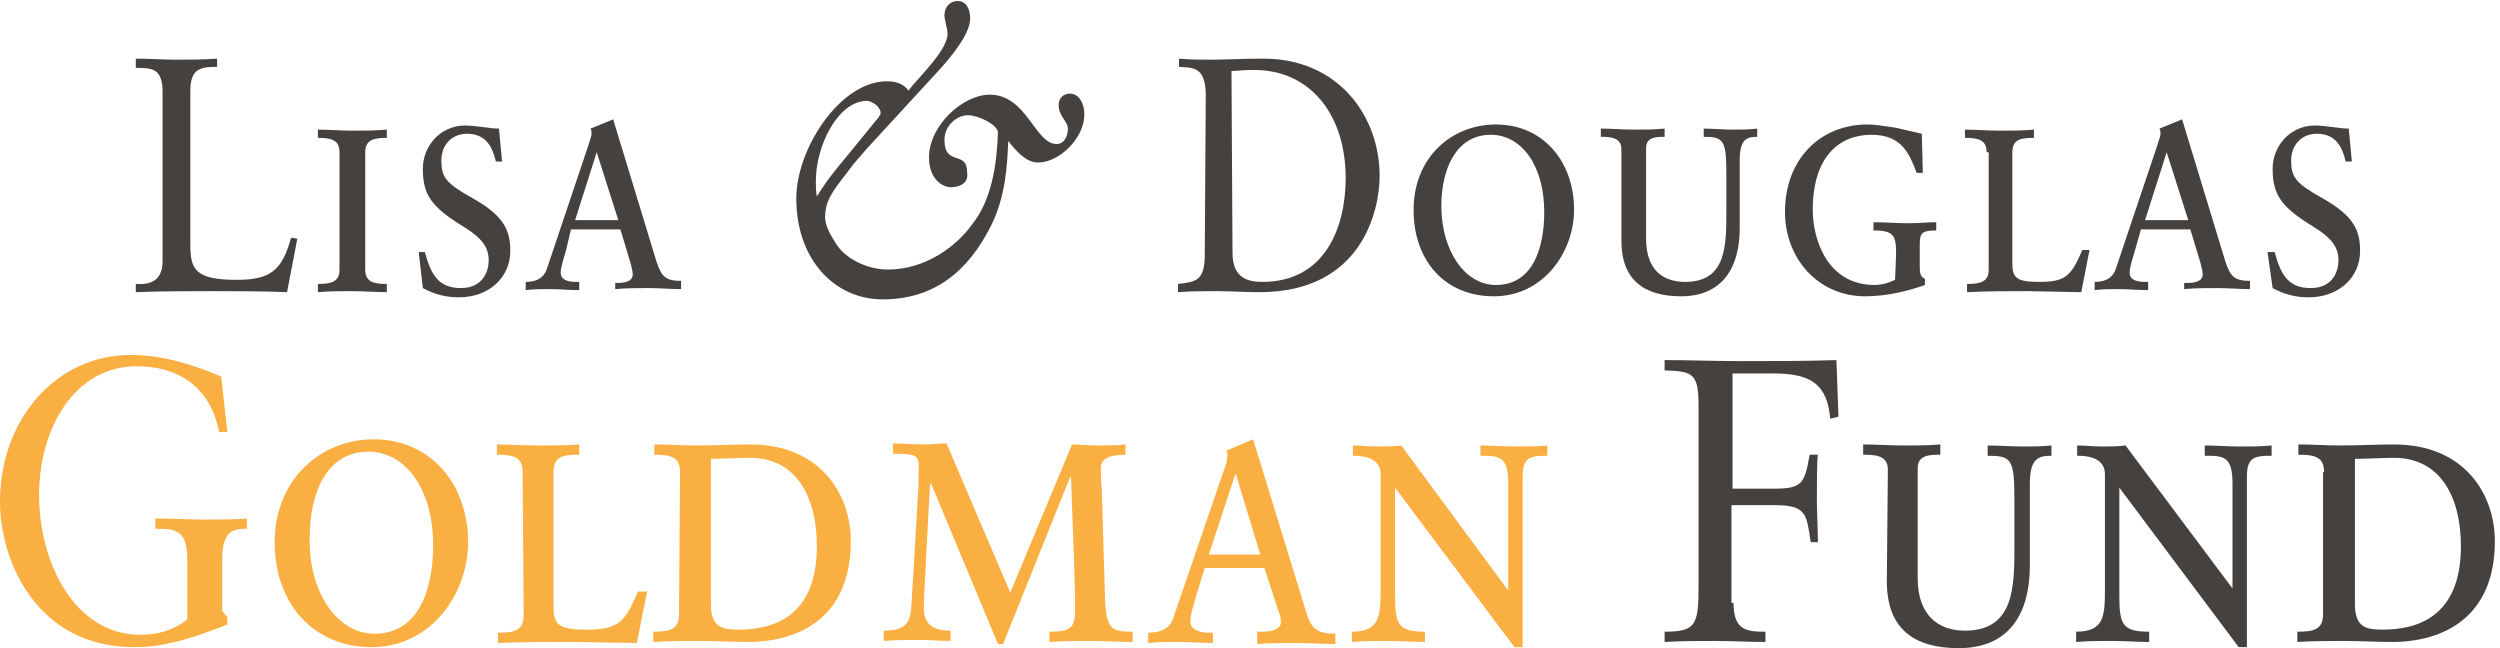
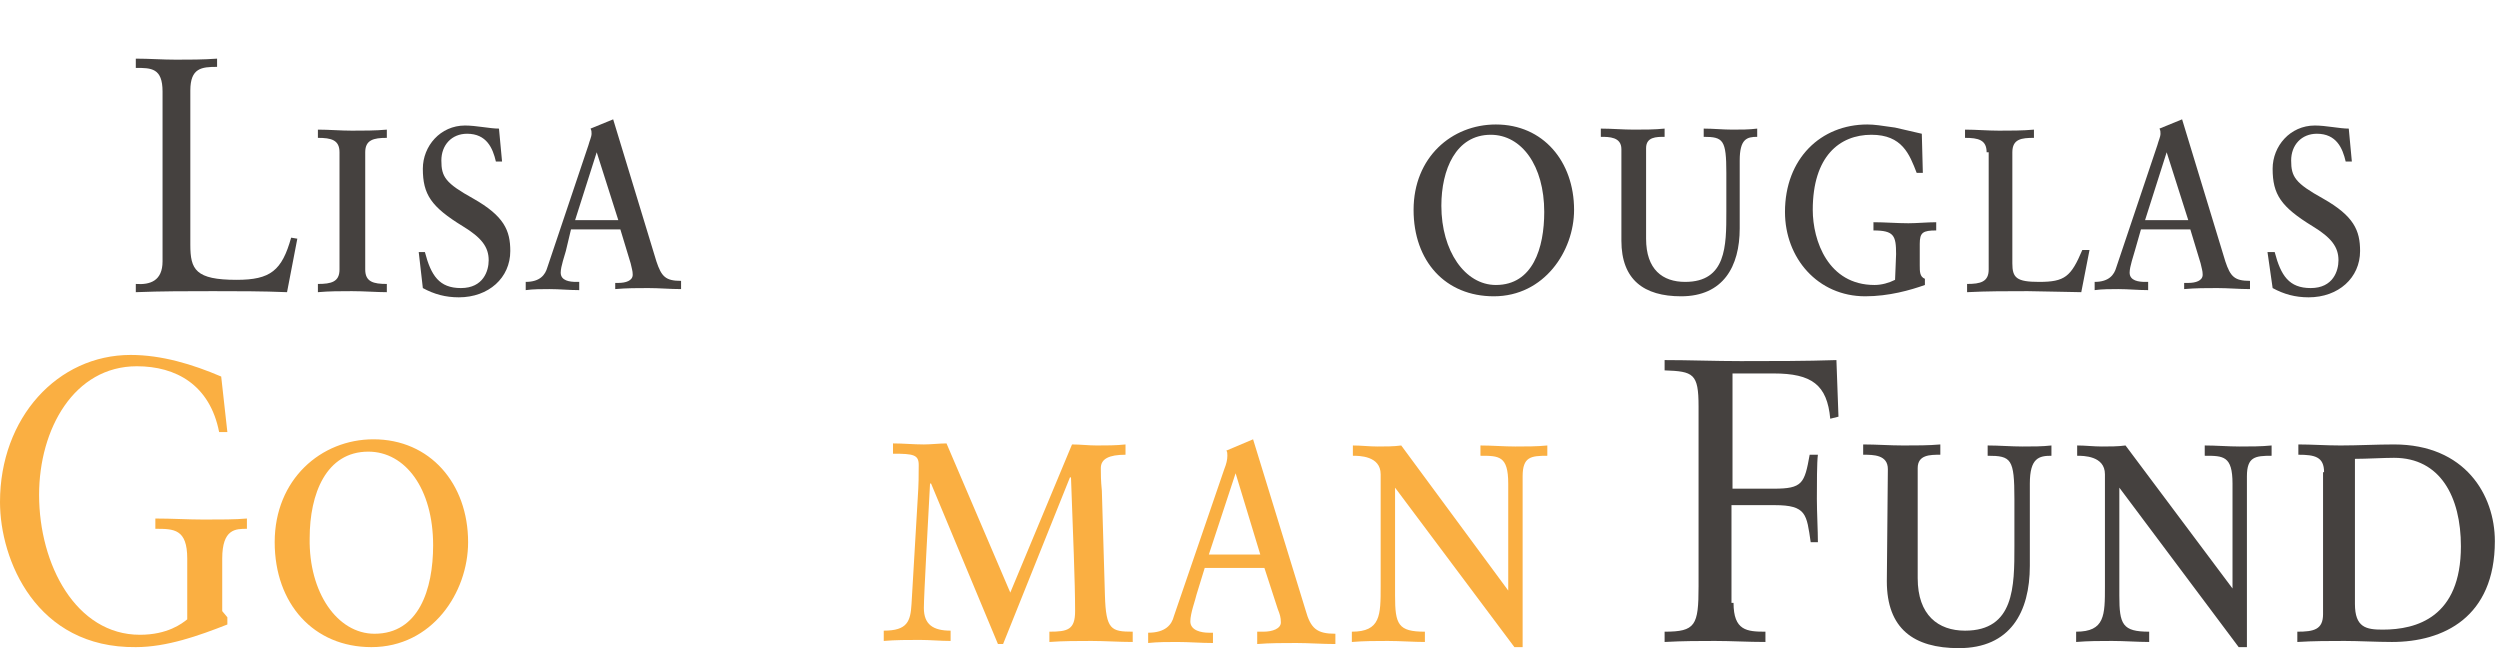
<svg xmlns="http://www.w3.org/2000/svg" width="243" height="63" viewBox="0 0 243 63" fill="none">
  <g clip-path="url(#clip0_4121_15079)">
    <path d="M27.9 28.4C25.5 28.3 23.1 28.3 20.7 28.3C18.2 28.3 15.7 28.3 13.2 28.4V27.6C14.6 27.7 15.8 27.3 15.8 25.4V8.9C15.8 6.6 14.7 6.6 13.2 6.6V5.7C14.5 5.7 15.8 5.8 17.1 5.8C18.4 5.8 19.7 5.8 21.1 5.7V6.5C19.6 6.5 18.5 6.6 18.5 8.8V23.8C18.5 26.2 19 27.2 23 27.2C26.3 27.2 27.4 26.3 28.3 23.1L28.9 23.2L27.9 28.4Z" fill="#45413F" />
    <path d="M33 14.8C33 13.6 32.2 13.4 30.9 13.4V12.6C32 12.6 33.1 12.7 34.2 12.7C35.3 12.7 36.5 12.7 37.6 12.6V13.4C36.3 13.4 35.5 13.6 35.5 14.8V26.2C35.5 27.4 36.3 27.6 37.6 27.6V28.4C36.6 28.4 35.4 28.3 34.2 28.3C33.1 28.3 32 28.3 30.9 28.4V27.6C32.2 27.6 33 27.4 33 26.2V14.8Z" fill="#45413F" />
    <path d="M40.7 24.5H41.3C41.9 26.8 42.7 28 44.8 28C47 28 47.5 26.3 47.5 25.3C47.5 24 46.8 23.1 45 22C41.9 20.1 41.1 18.9 41.1 16.4C41.1 14.2 42.8 12.2 45.2 12.2C46.3 12.2 47.6 12.5 48.5 12.5L48.8 15.7H48.2C47.9 14.4 47.3 13 45.4 13C43.9 13 42.9 14.1 42.9 15.6C42.9 17.2 43.3 17.8 46 19.3C49 21 49.6 22.4 49.6 24.4C49.6 27 47.5 28.9 44.6 28.9C43.3 28.9 42.2 28.6 41.1 28L40.7 24.5Z" fill="#45413F" />
    <path d="M59.8 27.5H60.1C60.8 27.5 61.5 27.3 61.5 26.7C61.5 26.3 61.4 26.1 61.3 25.6L60.3 22.3H55.5L55 24.4C54.9 24.8 54.5 25.9 54.5 26.5C54.5 27.3 55.4 27.4 56 27.4H56.3V28.2C55.3 28.2 54.4 28.1 53.4 28.1C52.7 28.1 51.8 28.1 51.1 28.2V27.4C52.5 27.4 53 26.7 53.2 26L57.2 14.1C57.3 13.7 57.5 13.3 57.5 13C57.5 12.8 57.5 12.7 57.4 12.5L59.6 11.6L63.8 25.4C64.3 26.9 64.7 27.3 66.2 27.3V28.1C65.1 28.1 64.1 28 63 28C62 28 60.9 28 59.8 28.1V27.5ZM58 14.8L55.9 21.4H60.1L58 14.8Z" fill="#45413F" />
-     <path d="M92.4 18.2C91.7 18.2 90.3 17.5 90.3 15.3C90.3 12.2 93.6 9.2 96.2 9.2C99.8 9.2 100.6 14 102.7 14C103.4 14 103.8 13.3 103.8 12.5C103.8 11.8 102.9 11.3 102.9 10.2C102.9 9.5 103.4 9.1 104 9.1C104.9 9.1 105.4 10.1 105.4 11.1C105.4 13.5 102.9 15.8 100.9 15.8C99.7 15.8 98.7 14.6 98 13.7C97.9 16.3 97.7 19.1 96.4 21.8C94.8 25 91.9 29.1 85.8 29.1C81.1 29.1 77.4 25.2 77.4 19.3C77.4 14.4 81.7 7.9 86.2 7.9C87 7.9 87.8 8.1 88.3 8.8C89.2 7.6 92.1 4.9 92.1 3.3C92.1 2.8 91.8 1.9 91.8 1.5C91.8 0.6 92.4 0.1 93.1 0.1C93.8 0.1 94.3 0.7 94.3 1.8C94.3 3.4 92.2 5.8 91.2 6.9L84.3 14.4L83 15.9L81.4 18C80.7 19 80.2 19.8 80.2 21.1C80.2 22.1 80.9 23.1 81.4 23.9C82.5 25.4 84.6 26.2 86.3 26.2C90 26.2 93 23.9 94.5 21.8C96.4 19.4 96.9 16 97 12.8C96.8 12 95 11.2 94.1 11.2C92.9 11.2 91.8 12.3 91.8 13.6C91.8 16.2 94 14.6 94 16.7C94.2 17.8 93.3 18.2 92.4 18.2ZM79.3 17.6C79.3 18.1 79.3 18.6 79.4 19.1C80.3 17.6 81.3 16.4 82.3 15.2L85.4 11.4C85.5 11.2 85.6 11.1 85.6 11C85.6 10.4 84.8 9.8 84.2 9.8C81.4 9.9 79.3 14.2 79.3 17.6Z" fill="#45413F" />
-     <path d="M117.2 9.3C117.2 6.4 115.9 6.6 114.6 6.5V5.7C115.7 5.8 116.8 5.8 117.9 5.8C119.1 5.8 120.7 5.7 122.8 5.7C130.1 5.7 134.1 11.3 134.1 17.1C134.1 20.3 132.5 28.4 122.4 28.4C121 28.4 119.6 28.3 118.3 28.3C117 28.3 115.8 28.3 114.5 28.4V27.6C116.2 27.4 117 27.3 117.1 25.1L117.2 9.3ZM119.8 24.6C119.8 27.1 121.4 27.4 122.7 27.4C128.8 27.4 130.8 22.1 130.8 17.3C130.8 11.2 127.4 6.8 121.9 6.8C120.7 6.8 120.2 6.9 119.7 6.9L119.8 24.6Z" fill="#45413F" />
    <path d="M145.4 12.1C150 12.1 153 15.7 153 20.4C153 24.4 150.1 28.8 145.2 28.8C140.5 28.8 137.4 25.4 137.4 20.4C137.4 15.3 141.1 12.1 145.4 12.1ZM145.4 27.7C149 27.7 150.1 24.1 150.1 20.6C150.1 16.1 147.9 13.1 144.9 13.1C141.5 13.1 140.1 16.5 140.1 20C140.1 24.4 142.4 27.7 145.4 27.7Z" fill="#45413F" />
    <path d="M157.6 14.5C157.6 13.3 156.4 13.3 155.6 13.3V12.5C156.6 12.5 157.8 12.6 158.8 12.6C159.8 12.6 160.8 12.6 161.8 12.5V13.3C161 13.3 160 13.3 160 14.4V23.2C160 26.2 161.6 27.4 163.8 27.4C167.8 27.4 167.8 23.9 167.8 20.6V16.8C167.8 13.6 167.5 13.3 165.6 13.3V12.5C166.5 12.5 167.5 12.6 168.4 12.6C169.2 12.6 170 12.6 170.8 12.5V13.3C169.8 13.3 169.1 13.5 169.1 15.6V22.2C169.1 25.9 167.5 28.8 163.4 28.8C159.8 28.8 157.6 27.2 157.6 23.4V14.5Z" fill="#45413F" />
    <path d="M186.9 16.8H186.3C185.6 15 184.9 13.1 181.9 13.1C178.8 13.1 176.2 15.2 176.2 20.4C176.2 23.4 177.7 27.7 182.2 27.7C182.9 27.7 183.6 27.5 184.2 27.2C184.2 26.9 184.3 25.1 184.3 24.7C184.3 22.9 184.1 22.4 182.1 22.4V21.6C183.2 21.6 184.4 21.7 185.5 21.7C186.3 21.7 187.4 21.6 188.2 21.6V22.4C186.9 22.4 186.6 22.6 186.6 23.7V25.8C186.6 26.4 186.6 26.9 187.1 27.1V27.7C185.7 28.2 183.6 28.8 181.3 28.8C176.7 28.8 173.5 25.1 173.5 20.6C173.5 15.4 177 12.1 181.5 12.1C182.2 12.1 182.8 12.2 184.2 12.4C184.6 12.5 186.4 12.9 186.8 13L186.9 16.8Z" fill="#45413F" />
    <path d="M193.1 14.8C193.1 13.6 192.3 13.4 191 13.4V12.6C192.1 12.6 193.2 12.7 194.3 12.7C195.4 12.7 196.6 12.7 197.7 12.6V13.4C196.5 13.4 195.6 13.5 195.6 14.8V25.6C195.6 27 196 27.4 198.2 27.4C200.7 27.4 201.3 26.9 202.4 24.3H203.1L202.3 28.4C201.6 28.4 197.9 28.3 197.1 28.3C195.1 28.3 193.1 28.3 191.2 28.4V27.6C192.5 27.6 193.3 27.4 193.3 26.2V14.8H193.1Z" fill="#45413F" />
    <path d="M212.4 27.5H212.7C213.4 27.5 214.1 27.3 214.1 26.7C214.1 26.3 214 26.1 213.9 25.6L212.9 22.3H208.1L207.5 24.4C207.4 24.8 207 25.9 207 26.5C207 27.3 207.9 27.4 208.5 27.4H208.8V28.2C207.8 28.2 206.9 28.1 205.9 28.1C205.2 28.1 204.3 28.1 203.6 28.2V27.4C205 27.4 205.5 26.7 205.7 26L209.7 14.1C209.8 13.7 210 13.3 210 13C210 12.8 210 12.7 209.9 12.5L212.1 11.6L216.3 25.4C216.8 26.9 217.2 27.3 218.7 27.3V28.1C217.6 28.1 216.6 28 215.5 28C214.5 28 213.4 28 212.3 28.1V27.5H212.4ZM210.6 14.8L208.5 21.4H212.7L210.6 14.8Z" fill="#45413F" />
    <path d="M220.4 24.5H221.1C221.7 26.8 222.5 28 224.6 28C226.8 28 227.3 26.3 227.3 25.3C227.3 24 226.6 23.1 224.8 22C221.7 20.1 220.9 18.9 220.9 16.4C220.9 14.2 222.6 12.2 225 12.2C226.1 12.2 227.4 12.5 228.3 12.5L228.6 15.7H228C227.7 14.4 227.1 13 225.2 13C223.7 13 222.7 14.1 222.7 15.6C222.7 17.2 223.1 17.8 225.8 19.3C228.8 21 229.4 22.4 229.4 24.4C229.4 27 227.3 28.9 224.4 28.9C223.1 28.9 222 28.6 220.9 28L220.4 24.5Z" fill="#45413F" />
    <path d="M22.1 42H21.3C20.4 37.4 17.1 35.6 13.3 35.6C7.2 35.6 3.8 41.7 3.8 48.1C3.8 54.9 7.4 61.7 13.6 61.7C16.3 61.7 17.7 60.6 18.2 60.2V54.3C18.2 51.4 16.9 51.4 15.1 51.4V50.4C16.7 50.4 18.3 50.5 19.8 50.5C21.4 50.5 22.9 50.5 24 50.4V51.4C22.9 51.4 21.6 51.4 21.6 54.3V59.4L22.1 60V60.7C19.3 61.8 16.2 62.9 13.2 62.9C3.5 63 0 54.4 0 48.8C0 40.6 5.6 34.5 12.7 34.5C15.7 34.5 18.7 35.4 21.5 36.6L22.1 42Z" fill="#FAAF42" />
    <path d="M36.3 42.7C41.8 42.7 45.5 47 45.5 52.7C45.5 57.6 42 62.9 36.1 62.9C30.5 62.9 26.7 58.7 26.7 52.7C26.7 46.6 31.2 42.7 36.3 42.7ZM36.4 61.6C40.7 61.6 42.1 57.3 42.1 53C42.1 47.5 39.4 43.9 35.8 43.9C31.7 43.9 30.1 48 30.1 52.3C30 57.6 32.8 61.6 36.4 61.6Z" fill="#FAAF42" />
-     <path d="M50.8 45.9C50.8 44.4 49.9 44.2 48.3 44.2V43.2C49.6 43.2 50.9 43.3 52.2 43.3C53.6 43.3 55 43.3 56.3 43.2V44.2C54.8 44.2 53.8 44.3 53.8 45.9V59C53.8 60.6 54.2 61.2 56.9 61.2C59.9 61.2 60.7 60.7 62 57.5H62.9L61.9 62.5C61 62.5 56.6 62.4 55.6 62.4C53.2 62.4 50.8 62.4 48.4 62.5V61.5C50 61.5 50.9 61.3 50.9 59.8L50.8 45.9Z" fill="#FAAF42" />
-     <path d="M66.1 45.9C66.1 44.4 65.2 44.2 63.6 44.2V43.2C64.9 43.2 66.3 43.3 67.7 43.3C69.4 43.3 71.2 43.2 72.9 43.2C79.8 43.2 82.7 48.1 82.7 52.6C82.7 60 77.7 62.4 72.7 62.4C71.2 62.4 69.5 62.3 68.1 62.3C66.6 62.3 65.1 62.3 63.5 62.4V61.4C65.1 61.4 66 61.2 66 59.7L66.1 45.9ZM69.1 58.7C69.1 61 70.2 61.2 71.8 61.2C75.1 61.2 79.4 60 79.4 53.1C79.4 48.3 77.4 44.5 72.9 44.5C71.9 44.5 70.2 44.6 69.1 44.6V58.7Z" fill="#FAAF42" />
    <path d="M104.2 43.2C105 43.2 105.8 43.3 106.6 43.3C107.5 43.3 108.5 43.3 109.4 43.2V44.2C107.8 44.2 107 44.6 107 45.5C107 46.1 107 46.7 107.1 47.7L107.4 57.9C107.5 61.2 108 61.4 110.1 61.4V62.4C108.8 62.4 107.4 62.3 106.1 62.3C104.8 62.3 103.3 62.3 102 62.4V61.4C103.8 61.4 104.5 61.2 104.5 59.4C104.5 56.5 104.3 52 104.1 46.4H104L97.5 62.6H97L90.5 47H90.4C90.2 50.8 89.8 57.9 89.8 59.1C89.8 60.7 90.7 61.3 92.4 61.3V62.3C91.4 62.3 90.4 62.2 89.4 62.2C88.3 62.2 87 62.2 85.9 62.3V61.3C88.2 61.3 88.5 60.4 88.6 58.7L89.2 48.5C89.3 47 89.3 46.2 89.3 45.2C89.3 44.2 88.8 44.1 86.8 44.1V43.1C87.8 43.1 88.8 43.2 89.8 43.2C90.5 43.2 91.3 43.1 92 43.1L98.2 57.6L104.2 43.2Z" fill="#FAAF42" />
    <path d="M122.4 61.4H122.8C123.7 61.4 124.5 61.1 124.5 60.5C124.5 60 124.4 59.7 124.2 59.2L122.9 55.2H117.1L116.3 57.8C116.2 58.3 115.7 59.6 115.7 60.4C115.7 61.3 116.8 61.5 117.5 61.5H117.9V62.5C116.7 62.5 115.6 62.4 114.4 62.4C113.5 62.4 112.5 62.4 111.6 62.5V61.5C113.3 61.5 113.9 60.7 114.1 59.9L119 45.6C119.2 45.1 119.3 44.7 119.3 44.3C119.3 44.1 119.3 43.9 119.2 43.8L121.8 42.7L126.9 59.3C127.4 61.1 128 61.6 129.8 61.6V62.6C128.5 62.6 127.2 62.5 126 62.5C124.8 62.5 123.4 62.5 122.2 62.6V61.4H122.4ZM120.1 46L117.5 53.9H122.5L120.1 46Z" fill="#FAAF42" />
    <path d="M134.2 46.1C134.2 44.3 132.1 44.3 131.5 44.3V43.3C132.3 43.3 133.1 43.4 133.9 43.4C134.6 43.4 135.5 43.4 136.2 43.3L146.6 57.4V47C146.6 44.3 145.7 44.3 143.9 44.3V43.3C145 43.3 146.2 43.4 147.3 43.4C148.3 43.4 149.4 43.4 150.4 43.3V44.3C148.8 44.3 148 44.4 148 46.3V62.9H147.2L135.6 47.4V57.9C135.6 60.7 135.9 61.4 138.5 61.4V62.4C137.4 62.4 136.1 62.3 134.9 62.3C133.7 62.3 132.6 62.3 131.4 62.4V61.4C134.2 61.4 134.2 59.8 134.2 57V46.1Z" fill="#FAAF42" />
    <path d="M168.5 58.6C168.5 61.3 169.8 61.4 171.6 61.4V62.4C169.9 62.4 168.3 62.3 166.7 62.3C165.2 62.3 163.6 62.3 161.8 62.4V61.4C164.8 61.4 165.1 60.8 165.1 57V39.5C165.1 36.3 164.6 36.1 161.8 36V35C164.2 35 166.7 35.1 169.2 35.1C172.3 35.1 175.5 35.1 178.5 35L178.7 40.5L177.9 40.7C177.6 37.4 176.1 36.3 172.4 36.3H168.4V47.5H172.4C175.2 47.5 175.4 47 175.9 44.2H176.7C176.6 44.9 176.6 47.1 176.6 48.5C176.6 49.8 176.7 51.6 176.7 52.7H176C175.6 50 175.6 49.1 172.5 49.1H168.3V58.6H168.5Z" fill="#45413F" />
    <path d="M183.5 45.6C183.5 44.2 182.1 44.2 181.1 44.2V43.2C182.4 43.2 183.7 43.3 185 43.3C186.2 43.3 187.5 43.3 188.6 43.2V44.2C187.6 44.2 186.4 44.2 186.4 45.5V56.2C186.4 59.8 188.4 61.3 191 61.3C195.8 61.3 195.8 57 195.8 53.1V48.5C195.8 44.6 195.5 44.3 193.2 44.3V43.3C194.3 43.3 195.5 43.4 196.6 43.4C197.6 43.4 198.5 43.4 199.4 43.3V44.3C198.2 44.3 197.3 44.5 197.3 47V55C197.3 59.5 195.4 63 190.4 63C186 63 183.4 61.1 183.4 56.5L183.5 45.6Z" fill="#45413F" />
    <path d="M204.6 46.1C204.6 44.3 202.5 44.3 201.9 44.3V43.3C202.7 43.3 203.5 43.4 204.3 43.4C205 43.4 205.9 43.4 206.6 43.3L217 57.2V47C217 44.3 216.1 44.3 214.3 44.3V43.3C215.4 43.3 216.6 43.4 217.7 43.4C218.7 43.4 219.8 43.4 220.8 43.3V44.3C219.2 44.3 218.4 44.4 218.4 46.3V62.9H217.6L206 47.4V57.9C206 60.7 206.3 61.4 208.9 61.4V62.4C207.8 62.4 206.5 62.3 205.3 62.3C204.1 62.3 203 62.3 201.8 62.4V61.4C204.6 61.4 204.6 59.8 204.6 57V46.1Z" fill="#45413F" />
    <path d="M225.9 45.9C225.9 44.4 225 44.2 223.4 44.2V43.2C224.7 43.2 226.1 43.3 227.5 43.3C229.2 43.3 231 43.2 232.7 43.2C239.6 43.2 242.5 48.1 242.5 52.6C242.5 60 237.5 62.4 232.5 62.4C231 62.4 229.3 62.3 227.9 62.3C226.4 62.3 224.9 62.3 223.3 62.4V61.4C224.9 61.4 225.8 61.2 225.8 59.7V45.9H225.9ZM228.9 58.7C228.9 61 230 61.2 231.6 61.2C234.9 61.2 239.2 60 239.2 53.1C239.2 48.3 237.2 44.5 232.7 44.5C231.7 44.5 230 44.6 228.9 44.6V58.7Z" fill="#45413F" />
  </g>
  <defs>
    <clipPath id="clip0_4121_15079">
      <rect width="242.5" height="63" fill="white" />
    </clipPath>
  </defs>
</svg>